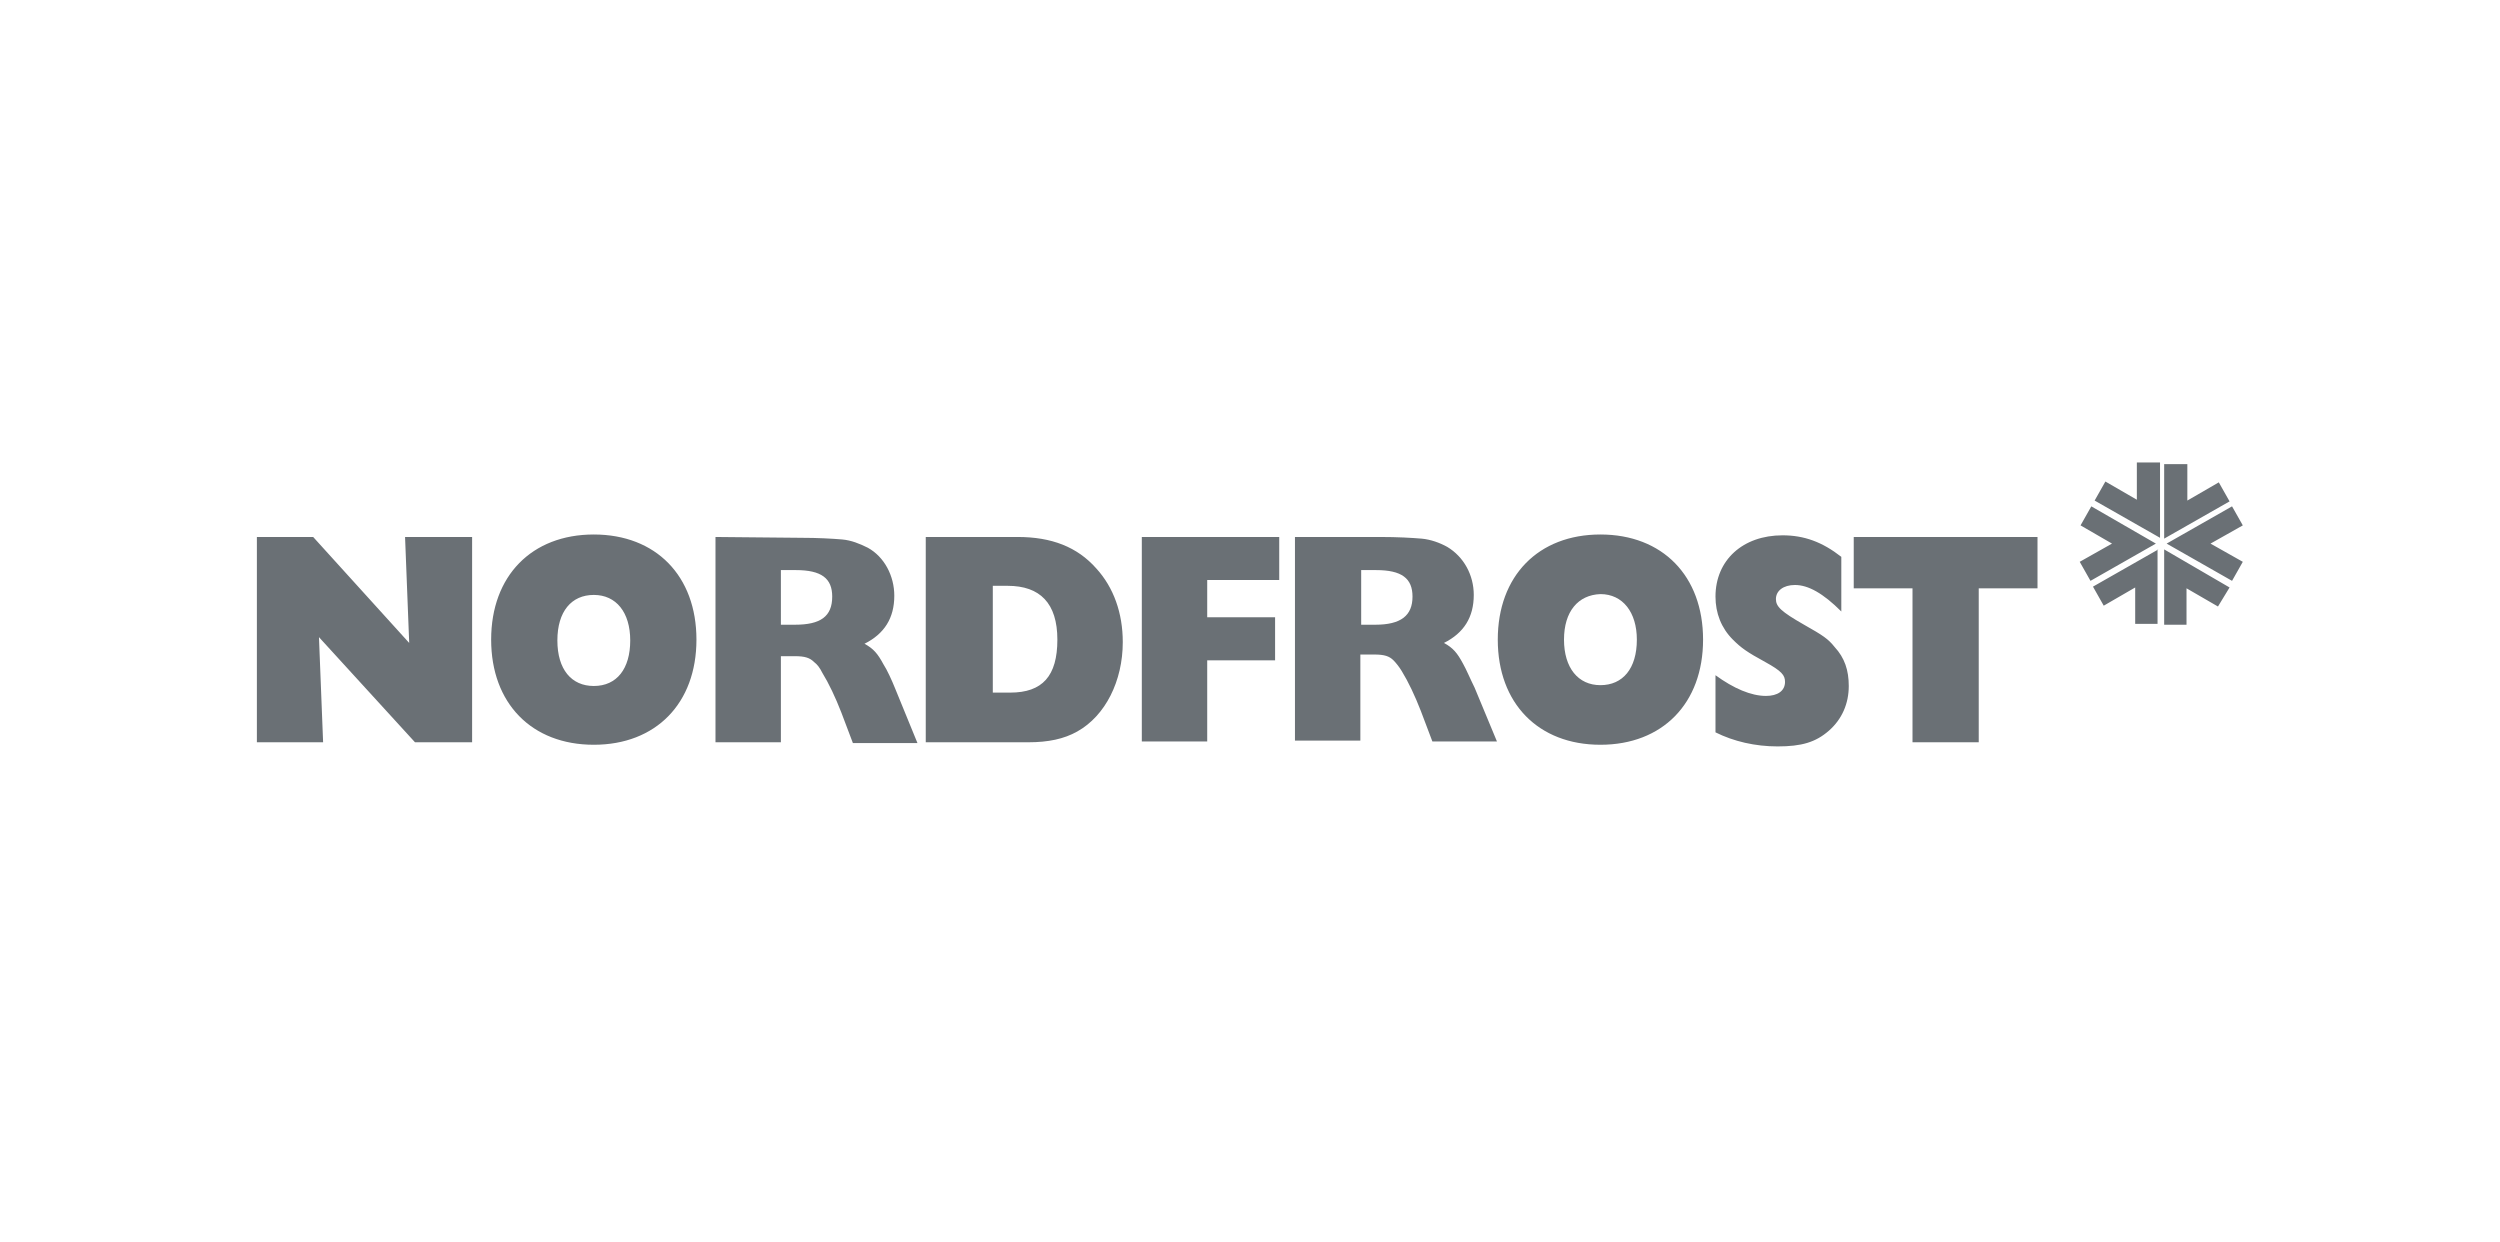
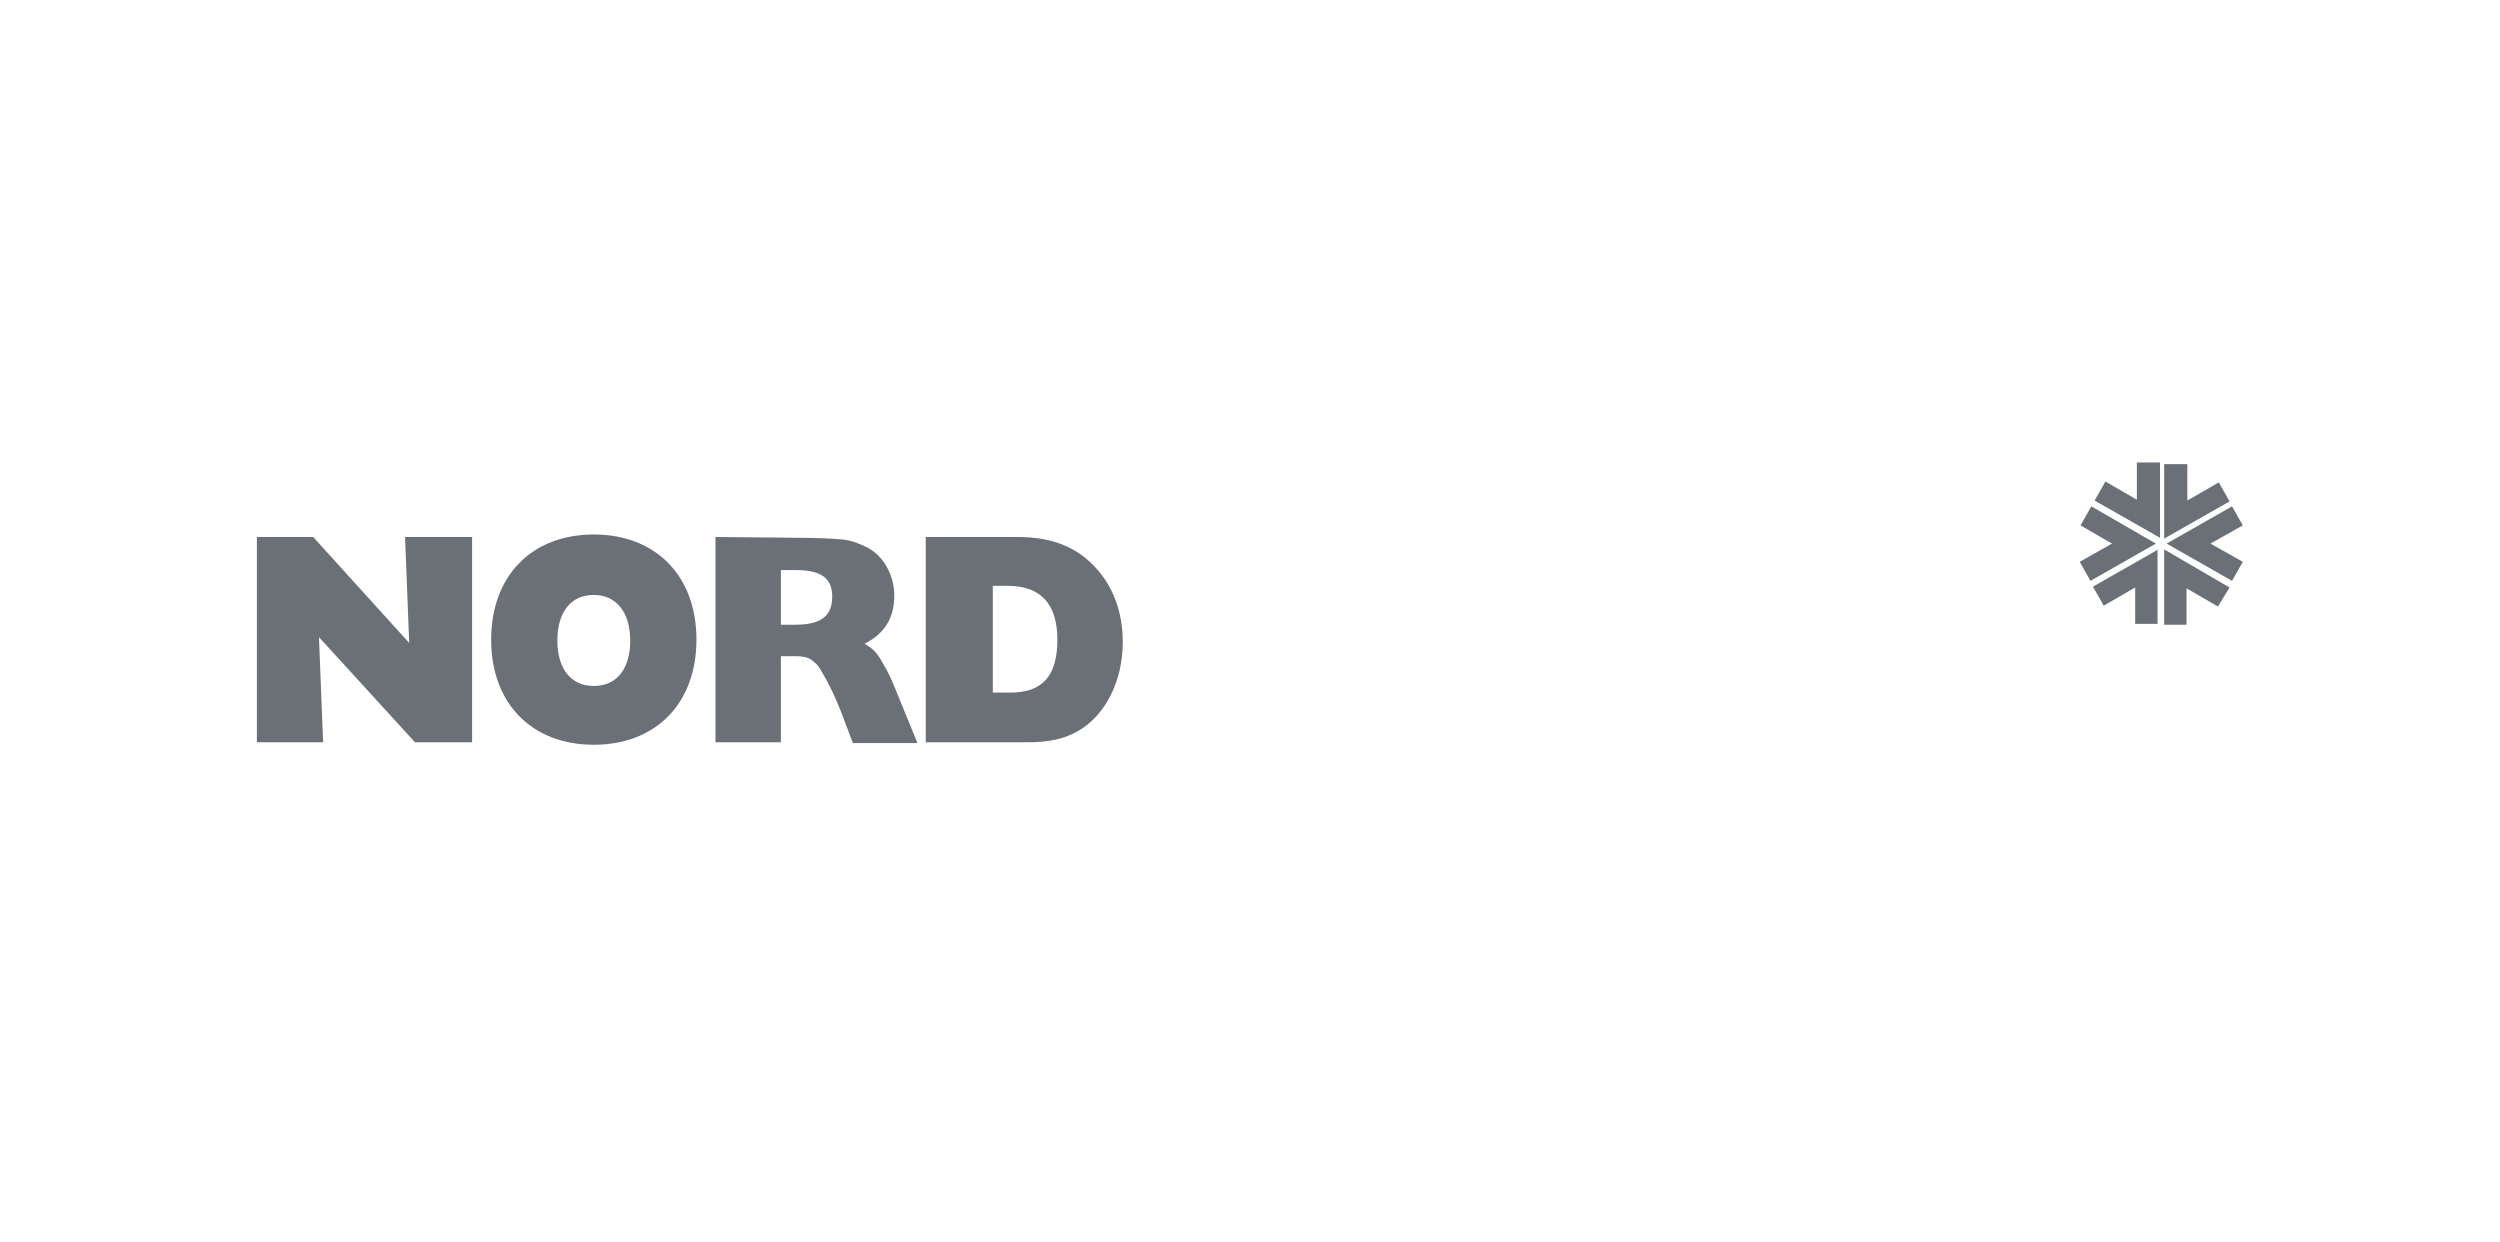
<svg xmlns="http://www.w3.org/2000/svg" version="1.1" id="a" x="0px" y="0px" viewBox="0 0 302 150" style="enable-background:new 0 0 302 150;" xml:space="preserve">
  <style type="text/css">
	.st0{fill:#6A7075;}
</style>
  <g id="layer1" transform="translate(-8.469,-483.933)">
    <path id="path156" class="st0" d="M266.6,539.9v4.4l-3.8-2.2l-1.3,2.3l7.9,4.5v-9.1H266.6z M269.9,539.9v9.1l7.9-4.5l-1.3-2.3   l-3.8,2.2v-4.4H269.9z M261.1,545.1l-1.3,2.3l3.8,2.2l-3.9,2.2l1.3,2.3l7.9-4.5L261.1,545.1L261.1,545.1z M278.1,545.1l-7.9,4.5   l7.9,4.5l1.3-2.3l-3.9-2.2l3.9-2.2L278.1,545.1L278.1,545.1z M80.2,548.5c-7.5,0-12.4,5-12.4,12.7c0,7.7,4.9,12.7,12.4,12.7   c7.5,0,12.4-5,12.4-12.7C92.6,553.5,87.7,548.5,80.2,548.5L80.2,548.5z M39.5,548.8v24.8h8L47,560.9l11.6,12.7h6.9v-24.8h-8.1   l0.5,12.8l-11.6-12.8L39.5,548.8L39.5,548.8z M94.9,548.8v24.8h7.9v-10.4h1.7c1.2,0,1.8,0.2,2.3,0.7c0.4,0.3,0.7,0.7,1,1.3   c0.8,1.3,1.6,3,2.3,4.8l1.4,3.7h7.8l-2.7-6.6c-0.4-1-1-2.3-1.4-2.9c-0.7-1.3-1.2-1.9-2.3-2.5c2.4-1.2,3.6-3.1,3.6-5.8   c0-2.4-1.2-4.7-3.2-5.8c-1-0.5-2-0.9-3.1-1c-1.2-0.1-2.9-0.2-5-0.2L94.9,548.8L94.9,548.8z M120.3,548.8v24.8h12.4   c2.4,0,4.3-0.4,5.9-1.3c3.4-1.9,5.5-6.1,5.5-10.8c0-3.5-1.1-6.6-3.2-8.9c-2.3-2.6-5.4-3.8-9.5-3.8L120.3,548.8L120.3,548.8z    M269.2,550.3l-7.9,4.5l1.3,2.3l3.8-2.2v4.4h2.7V550.3z M269.9,550.3v9.1h2.7v-4.4l3.8,2.2l1.4-2.3L269.9,550.3z M102.8,552.8h1.8   c3.1,0,4.4,1,4.4,3.2c0,2.4-1.4,3.4-4.5,3.4h-1.7V552.8z M128.3,554.7h1.9c3.9,0,6,2.1,6,6.5c0,4.4-1.8,6.4-5.7,6.4h-2.1V554.7z    M80.2,555.8c2.7,0,4.4,2.1,4.4,5.5c0,3.4-1.6,5.5-4.4,5.5c-2.7,0-4.4-2-4.4-5.5C75.8,557.8,77.5,555.8,80.2,555.8z" />
-     <path id="path220" class="st0" d="M239.5,555h-7.1v-6.2h22.2v6.2h-7.1v18.6h-8V555z M215.7,565.5c2.2,1.6,4.3,2.5,6.1,2.5   c1.4,0,2.3-0.6,2.3-1.7c0-0.8-0.4-1.3-2.4-2.4c-2.2-1.2-2.9-1.7-3.9-2.7c-1.4-1.4-2.1-3.2-2.1-5.2c0-4.4,3.3-7.4,8.1-7.4   c2.6,0,4.8,0.8,7.1,2.6v6.6c-2.2-2.2-4-3.2-5.6-3.2c-1.4,0-2.3,0.7-2.3,1.7c0,0.9,0.6,1.5,3.4,3.1c2.3,1.3,2.9,1.7,3.7,2.7   c1.2,1.3,1.7,2.8,1.7,4.7c0,2.1-0.8,4-2.4,5.4c-1.6,1.4-3.3,1.9-6.2,1.9c-2.7,0-5.3-0.6-7.5-1.7L215.7,565.5L215.7,565.5z    M197.4,561.2c0,3.4,1.7,5.5,4.4,5.5c2.7,0,4.4-2,4.4-5.5c0-3.3-1.7-5.5-4.4-5.5C199.1,555.8,197.4,557.8,197.4,561.2 M214.2,561.2   c0,7.7-4.9,12.7-12.4,12.7c-7.5,0-12.4-5-12.4-12.7c0-7.7,4.9-12.7,12.4-12.7C209.3,548.5,214.2,553.5,214.2,561.2 M174.6,559.4   c3.1,0,4.5-1.1,4.5-3.4c0-2.2-1.3-3.2-4.4-3.2h-1.8v6.6L174.6,559.4L174.6,559.4z M164.9,548.8h10.3c2.1,0,3.8,0.1,5,0.2   c1.1,0.1,2.2,0.5,3.1,1c2,1.2,3.2,3.4,3.2,5.8c0,2.7-1.2,4.6-3.6,5.8c1.1,0.6,1.6,1.2,2.3,2.5c0.4,0.7,0.9,1.9,1.4,2.9l2.7,6.5   h-7.8l-1.4-3.7c-0.7-1.8-1.5-3.5-2.3-4.8c-0.3-0.5-0.7-1-1-1.3c-0.5-0.5-1.1-0.7-2.3-0.7h-1.7v10.4h-7.9V548.8L164.9,548.8z    M146.4,548.8H163v5.2h-8.7v4.5h8.2v5.2h-8.2v9.8h-7.9V548.8L146.4,548.8z" />
  </g>
</svg>